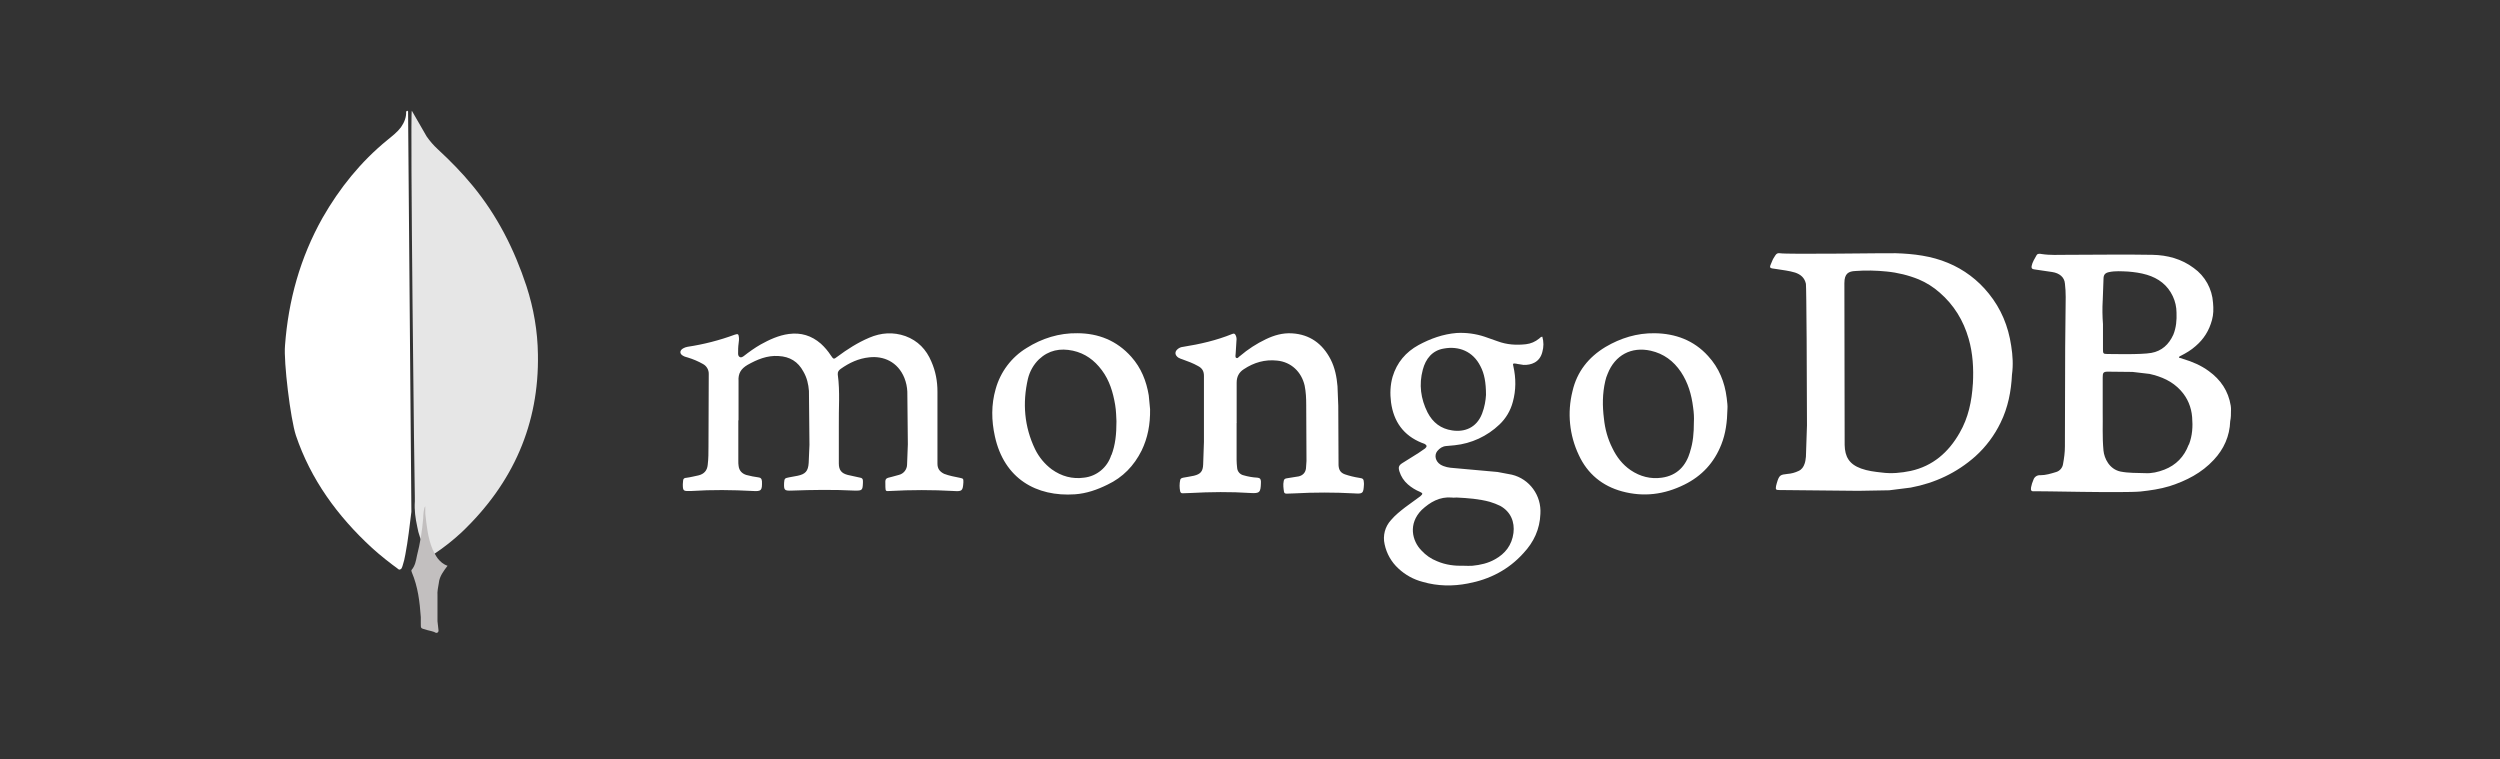
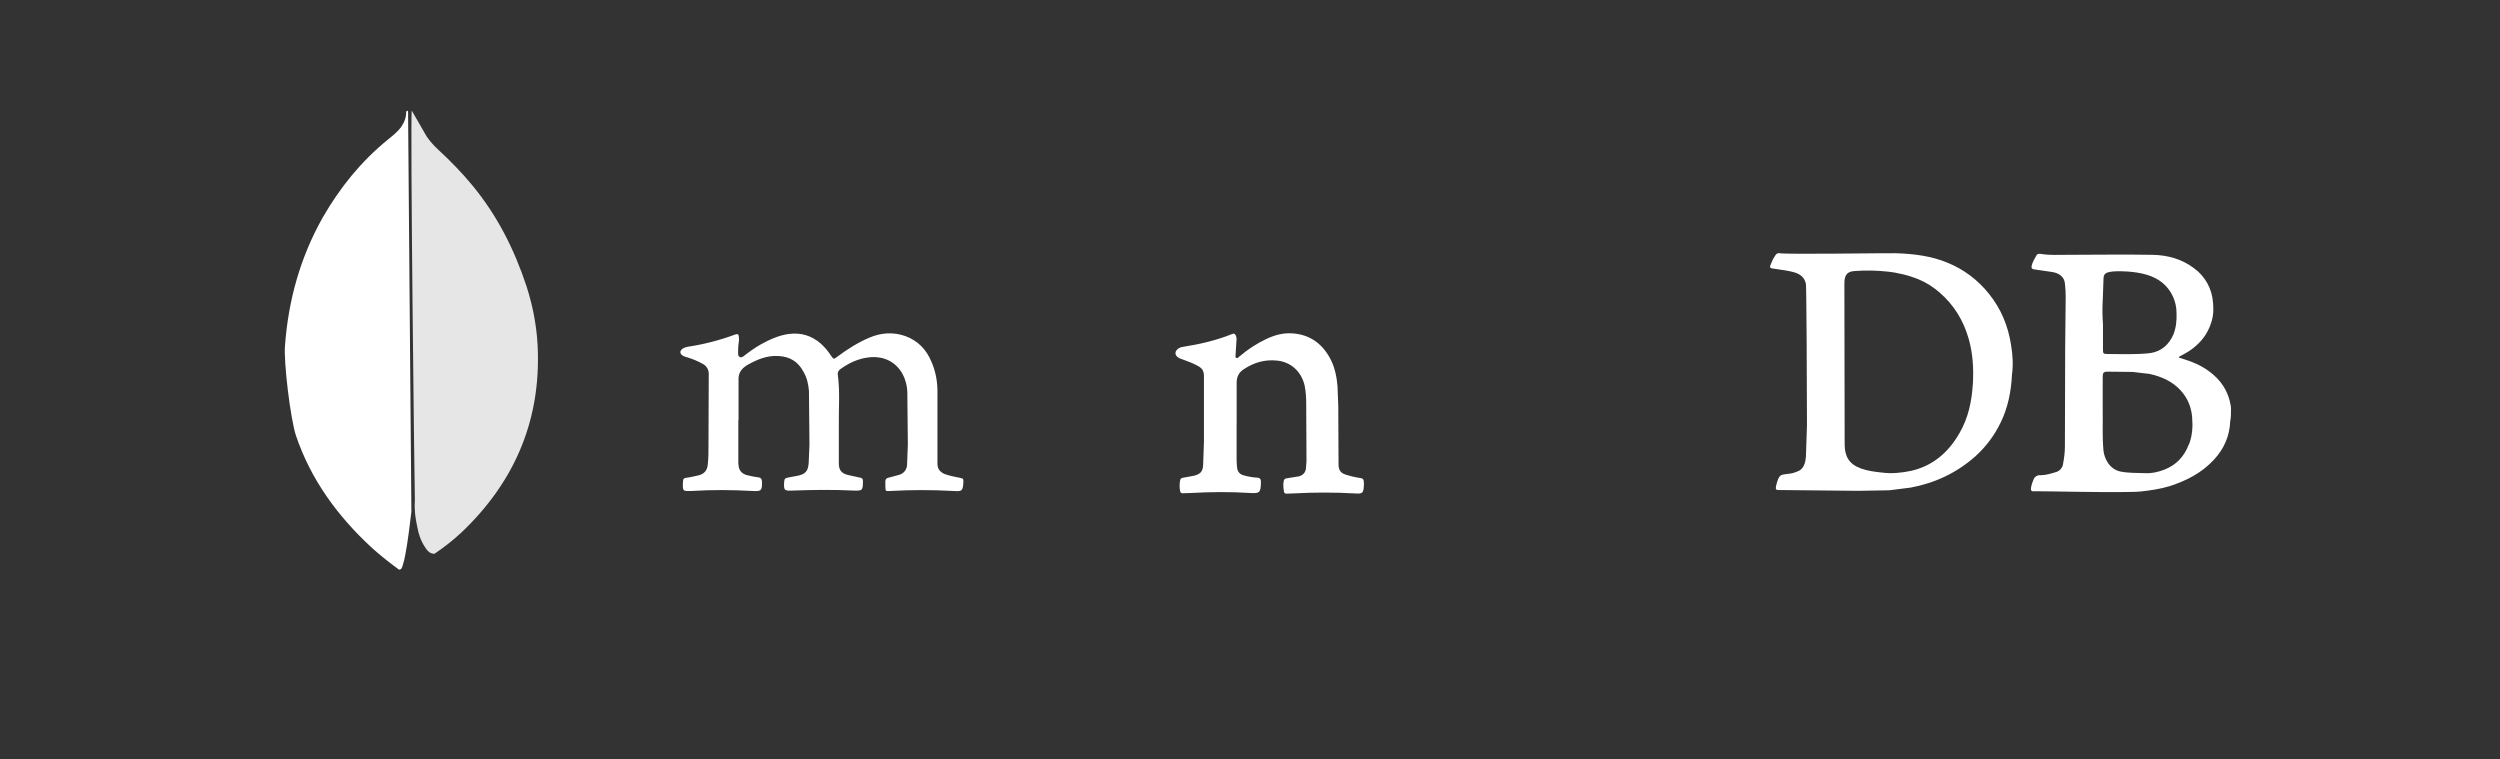
<svg xmlns="http://www.w3.org/2000/svg" width="158px" height="48px" viewBox="0 0 158 48" version="1.1">
  <rect x="0" y="0" width="158" height="48" fill="#333333" stroke="none" />
  <title>MONGO</title>
  <g id="Page-1" stroke="none" stroke-width="1" fill="none" fill-rule="evenodd">
    <g id="MONGO">
      <g id="Group-2-Copy-5">
-         <rect id="Rectangle" x="0" y="0" width="158" height="48" />
-       </g>
+         </g>
      <g id="Group-58" transform="translate(17, 0)">
        <rect id="Rectangle-Copy-34" x="0" y="0" width="125" height="48" />
        <g id="Group-50" transform="translate(1, 7)" fill-rule="nonzero">
          <path d="M8.029,0 L8.963,1.622 C9.166,1.915 9.402,2.186 9.668,2.432 C10.45,3.155 11.194,3.912 11.86,4.723 C13.442,6.643 14.51,8.776 15.273,11.084 C15.73,12.494 15.979,13.939 15.997,15.401 C16.074,19.771 14.453,23.524 11.173,26.643 C10.642,27.137 10.068,27.591 9.457,28 C9.132,28 8.981,27.763 8.847,27.559 C8.59,27.164 8.446,26.731 8.37,26.291 C8.255,25.762 8.179,25.234 8.218,24.687 L8.218,24.44 C8.199,24.387 7.913,0.124 8.027,0.001 L8.029,0 Z" id="Path" fill="#E6E6E6" />
          <path d="M7.782,0.036 C7.743,-0.037 7.704,0.018 7.667,0.054 C7.686,0.413 7.552,0.737 7.34,1.044 C7.111,1.351 6.804,1.584 6.498,1.836 C4.795,3.222 3.457,4.896 2.384,6.769 C0.968,9.289 0.223,11.989 0.013,14.834 C-0.081,15.86 0.357,19.478 0.702,20.522 C1.639,23.295 3.323,25.616 5.514,27.632 C6.05,28.117 6.624,28.568 7.216,29 C7.388,29 7.408,28.856 7.446,28.748 C7.521,28.518 7.579,28.283 7.618,28.045 C7.79,27.146 7.886,26.245 8,25.345 L7.79,0.036 L7.782,0.036 Z" id="Path" fill="#FFFFFF" />
-           <path d="M9.736,29.826 C9.78,29.423 10.032,29.09 10.286,28.757 C10.022,28.67 9.824,28.493 9.67,28.3 C9.538,28.124 9.428,27.906 9.34,27.721 C9.032,26.984 8.965,26.212 8.878,25.457 L8.878,25 C8.77,25.071 8.746,25.667 8.746,25.755 C8.68,26.562 8.549,27.352 8.351,28.123 C8.285,28.438 8.243,28.755 8,29.035 C8,29.071 8,29.106 8.022,29.158 C8.416,30.088 8.527,31.036 8.594,32.001 L8.594,32.352 C8.594,32.772 8.572,32.685 9.012,32.824 C9.187,32.877 9.387,32.895 9.561,33 C9.694,33 9.715,32.913 9.715,32.842 L9.649,32.263 L9.649,30.648 C9.627,30.368 9.694,30.086 9.738,29.823 L9.736,29.826 Z" id="Path" fill="#C2BFBF" />
        </g>
        <g id="Group" transform="translate(26, 16)" fill="#FFFFFF" fill-rule="nonzero">
          <path d="M3.662,10.557 L3.662,13.135 C3.659,13.237 3.664,13.34 3.679,13.441 C3.712,13.746 3.896,13.932 4.168,14.018 C4.421,14.086 4.679,14.137 4.938,14.171 C5.089,14.188 5.139,14.255 5.156,14.419 C5.173,14.996 5.123,15.065 4.572,15.03 C3.285,14.961 1.997,14.945 0.71,15.03 L0.588,15.03 C0.187,15.047 0.154,15.012 0.154,14.605 C0.154,14.537 0.171,14.452 0.171,14.384 C0.171,14.26 0.254,14.198 0.371,14.198 C0.641,14.164 0.89,14.096 1.142,14.045 C1.493,13.961 1.692,13.74 1.727,13.384 C1.776,12.994 1.776,12.587 1.776,12.196 L1.793,7.649 C1.804,7.38 1.661,7.129 1.426,7.004 C1.123,6.833 0.803,6.697 0.472,6.596 C0.371,6.563 0.271,6.547 0.188,6.495 C-0.057,6.375 -0.063,6.156 0.171,6.019 C0.254,5.97 0.354,5.935 0.455,5.917 C1.469,5.765 2.466,5.51 3.429,5.154 C3.63,5.086 3.68,5.104 3.698,5.307 C3.715,5.431 3.698,5.58 3.681,5.696 C3.648,5.917 3.648,6.137 3.648,6.342 C3.648,6.426 3.665,6.512 3.748,6.563 C3.832,6.614 3.916,6.563 3.993,6.513 C4.344,6.24 4.695,5.987 5.079,5.768 C5.63,5.463 6.217,5.191 6.853,5.107 C7.623,5.005 8.29,5.209 8.876,5.718 C9.118,5.938 9.331,6.188 9.51,6.464 C9.678,6.712 9.694,6.718 9.912,6.548 C10.548,6.073 11.215,5.649 11.935,5.344 C12.687,5.021 13.456,4.971 14.224,5.242 C15.009,5.53 15.545,6.09 15.863,6.853 C16.132,7.464 16.247,8.095 16.247,8.753 L16.247,13.299 C16.247,13.605 16.37,13.796 16.666,13.945 C16.984,14.069 17.335,14.131 17.668,14.199 C17.886,14.249 17.886,14.249 17.886,14.472 C17.853,15.031 17.803,15.066 17.267,15.031 C15.926,14.955 14.581,14.955 13.24,15.031 C12.971,15.048 12.971,15.048 12.956,14.777 L12.956,14.692 C12.939,14.233 12.939,14.233 13.374,14.133 L13.808,14.014 C14.111,13.942 14.326,13.668 14.327,13.353 L14.376,12.08 L14.343,8.755 C14.33,8.459 14.268,8.166 14.159,7.89 C13.741,6.855 12.823,6.482 11.936,6.584 C11.267,6.652 10.682,6.923 10.131,7.314 C10.013,7.398 9.93,7.5 9.947,7.67 C10.098,8.757 9.996,9.843 10.014,10.928 L10.014,13.287 C10.014,13.711 10.182,13.915 10.583,14.017 L11.354,14.187 C11.471,14.204 11.537,14.255 11.537,14.39 L11.537,14.515 C11.52,14.99 11.488,15.011 11.018,15.006 C9.682,14.938 8.344,14.957 7.024,15.006 C6.571,15.024 6.535,14.973 6.555,14.51 C6.573,14.236 6.604,14.222 6.856,14.171 L7.407,14.069 C7.896,13.967 8.076,13.781 8.109,13.254 L8.158,12.117 L8.125,8.707 C8.092,8.282 8.002,7.875 7.774,7.485 C7.44,6.857 6.917,6.536 6.202,6.501 C5.483,6.451 4.848,6.722 4.245,7.06 C3.827,7.308 3.643,7.602 3.676,8.095 L3.676,10.572 L3.662,10.557 Z M35.153,10.66 L35.153,13.052 C35.155,13.222 35.166,13.392 35.186,13.561 C35.2,13.793 35.364,13.986 35.587,14.037 C35.875,14.122 36.172,14.173 36.472,14.189 C36.64,14.207 36.673,14.274 36.69,14.41 L36.69,14.529 C36.673,15.123 36.607,15.191 36.038,15.158 C34.766,15.073 33.498,15.089 32.227,15.158 L31.738,15.175 C31.637,15.175 31.615,15.125 31.587,15.056 C31.538,14.821 31.538,14.578 31.587,14.343 C31.604,14.241 31.67,14.219 31.771,14.191 C32.015,14.157 32.223,14.106 32.456,14.066 C32.874,13.965 33.024,13.793 33.04,13.354 L33.089,11.929 L33.089,7.755 C33.089,7.449 32.972,7.263 32.705,7.127 C32.404,6.957 32.086,6.839 31.751,6.719 C31.651,6.686 31.551,6.651 31.467,6.6 C31.25,6.448 31.223,6.228 31.434,6.058 C31.529,5.979 31.646,5.931 31.768,5.921 C32.838,5.751 33.874,5.514 34.877,5.107 C34.995,5.057 35.045,5.089 35.095,5.191 C35.145,5.293 35.162,5.412 35.144,5.53 L35.095,6.327 C35.095,6.429 35.046,6.575 35.128,6.615 C35.228,6.683 35.296,6.531 35.379,6.491 C35.872,6.071 36.418,5.717 37.001,5.439 C37.519,5.191 38.053,5.032 38.656,5.067 C39.776,5.135 40.578,5.713 41.096,6.713 C41.365,7.24 41.48,7.816 41.53,8.41 L41.579,9.652 L41.596,13.401 C41.613,13.689 41.713,13.876 41.997,13.978 C42.291,14.078 42.593,14.152 42.9,14.199 C43.169,14.233 43.183,14.284 43.201,14.538 L43.201,14.623 C43.168,15.2 43.133,15.216 42.565,15.181 C41.317,15.113 40.068,15.113 38.821,15.181 C38.653,15.199 38.487,15.181 38.331,15.199 C38.231,15.199 38.164,15.181 38.148,15.079 C38.115,14.858 38.081,14.639 38.131,14.4 C38.148,14.299 38.198,14.248 38.314,14.23 L39.085,14.106 C39.354,14.038 39.503,13.858 39.537,13.61 L39.57,13.134 L39.553,9.588 C39.553,9.181 39.536,8.774 39.453,8.367 C39.252,7.498 38.6,6.877 37.716,6.79 C36.946,6.706 36.248,6.909 35.61,7.333 C35.292,7.536 35.157,7.824 35.157,8.181 L35.157,10.743 C35.157,10.693 35.157,10.693 35.175,10.693 L35.153,10.66 Z" id="Shape" />
          <path d="M84.108,5.858 C83.925,4.619 83.472,3.516 82.687,2.549 C82.003,1.695 81.117,1.03 80.112,0.615 C79.06,0.174 77.939,0.038 76.803,0.004 C76.334,-0.013 69.95,0.089 69.481,0.004 C69.364,-0.013 69.281,0.022 69.212,0.123 C69.129,0.248 69.044,0.378 68.994,0.513 C68.794,0.973 68.794,0.938 69.278,1.005 C69.679,1.073 70.063,1.107 70.449,1.226 C70.8,1.345 71.05,1.549 71.134,1.938 C71.167,2.125 71.201,8.096 71.201,10.88 L71.134,12.866 C71.116,13.019 71.101,13.171 71.05,13.307 C70.983,13.51 70.867,13.679 70.666,13.766 C70.446,13.871 70.208,13.935 69.964,13.952 C69.512,14.002 69.446,14.02 69.295,14.529 L69.246,14.716 C69.213,14.937 69.229,14.97 69.447,14.97 L74.444,15.02 L76.401,14.986 L77.755,14.816 C79.293,14.528 80.664,13.883 81.833,12.849 C82.501,12.25 83.046,11.523 83.438,10.711 C83.906,9.761 84.107,8.724 84.157,7.674 C84.24,7.081 84.206,6.47 84.108,5.859 L84.108,5.858 Z M81.684,8.266 C81.617,9.353 81.4,10.404 80.849,11.354 C80.147,12.593 79.144,13.458 77.757,13.762 C77.155,13.886 76.553,13.948 75.922,13.864 C75.469,13.814 75.036,13.762 74.618,13.61 C73.866,13.336 73.598,12.865 73.582,12.12 L73.565,1.89 C73.565,1.279 73.834,1.145 74.267,1.127 C74.919,1.077 75.588,1.093 76.24,1.16 C76.934,1.228 77.615,1.395 78.263,1.657 C78.744,1.86 79.19,2.141 79.584,2.488 C80.487,3.271 81.088,4.251 81.419,5.406 C81.688,6.339 81.737,7.289 81.688,8.239 L81.684,8.266 Z M98,9.93 C98,9.828 98,9.744 97.983,9.642 C97.832,8.708 97.347,7.996 96.596,7.453 C96.112,7.097 95.56,6.86 94.991,6.69 C94.891,6.656 94.808,6.621 94.707,6.605 C94.725,6.521 94.775,6.503 94.825,6.486 C95.159,6.316 95.477,6.13 95.761,5.875 C96.279,5.434 96.617,4.891 96.796,4.229 C96.897,3.873 96.897,3.516 96.864,3.143 C96.809,2.257 96.359,1.445 95.643,0.937 C94.873,0.359 93.971,0.122 93.035,0.105 C91.23,0.071 89.409,0.105 87.605,0.105 C87.086,0.105 86.569,0.138 86.033,0.055 C85.933,0.038 85.789,0.006 85.715,0.123 C85.593,0.344 85.446,0.564 85.397,0.819 C85.38,0.938 85.414,1.005 85.548,1.022 L86.701,1.192 C87.154,1.261 87.472,1.515 87.503,1.922 C87.536,2.204 87.553,2.487 87.552,2.77 L87.519,5.942 L87.502,12.219 C87.502,12.592 87.453,12.949 87.385,13.322 C87.351,13.563 87.181,13.762 86.951,13.831 C86.617,13.932 86.299,14.034 85.948,14.034 C85.754,14.016 85.574,14.135 85.513,14.322 C85.446,14.475 85.391,14.645 85.363,14.798 C85.33,15.001 85.38,15.071 85.581,15.046 C85.731,15.029 91.247,15.165 92.283,15.063 C92.902,14.995 93.506,14.911 94.122,14.724 C95.173,14.385 96.145,13.893 96.913,13.061 C97.549,12.382 97.916,11.567 97.949,10.618 C97.998,10.397 97.998,10.177 97.998,9.939 L98,9.93 Z M89.893,2.978 L89.942,1.621 C89.942,1.366 90.043,1.248 90.293,1.196 C90.694,1.112 91.096,1.146 91.497,1.163 C91.898,1.196 92.282,1.247 92.683,1.366 C93.417,1.587 93.987,2.012 94.322,2.723 C94.474,3.047 94.554,3.4 94.556,3.758 C94.573,4.234 94.539,4.692 94.355,5.149 C94.071,5.777 93.621,6.184 92.968,6.303 C92.315,6.423 90.461,6.372 90.177,6.372 C89.926,6.372 89.908,6.338 89.908,6.084 L89.908,4.486 C89.869,3.989 89.863,3.49 89.891,2.992 L89.893,2.978 Z M95.324,12.105 C95.04,12.868 94.522,13.396 93.786,13.682 C93.385,13.834 92.984,13.93 92.563,13.903 C92.045,13.885 91.527,13.903 91.01,13.801 C90.308,13.648 89.99,12.969 89.94,12.477 C89.857,11.612 89.907,10.729 89.891,10.085 L89.891,7.845 C89.891,7.572 89.924,7.489 90.209,7.489 L91.781,7.506 L92.851,7.631 C93.603,7.801 94.288,8.09 94.824,8.682 C95.258,9.158 95.493,9.734 95.543,10.362 C95.592,10.955 95.56,11.533 95.342,12.092 L95.324,12.105 Z" id="Shape" />
-           <path d="M52.854,6.994 L53.289,7.062 C53.757,7.079 54.309,6.909 54.475,6.248 C54.567,5.932 54.567,5.595 54.475,5.279 C54.375,5.279 54.325,5.364 54.274,5.398 C54.024,5.602 53.74,5.721 53.439,5.755 C52.837,5.823 52.236,5.788 51.651,5.569 L50.831,5.281 C50.26,5.091 49.658,5.011 49.058,5.045 C48.205,5.113 47.403,5.401 46.651,5.808 C45.849,6.249 45.281,6.911 45.012,7.811 C44.861,8.337 44.844,8.878 44.912,9.422 C45.079,10.661 45.714,11.526 46.85,11.984 C46.918,12.002 46.968,12.034 47.034,12.053 C47.184,12.137 47.201,12.223 47.067,12.341 L46.648,12.629 L45.645,13.257 C45.395,13.41 45.362,13.53 45.445,13.799 C45.544,14.116 45.73,14.399 45.979,14.614 C46.209,14.814 46.469,14.974 46.749,15.089 C46.932,15.174 46.932,15.214 46.766,15.362 L45.812,16.058 C45.494,16.306 45.176,16.554 44.909,16.872 C44.533,17.281 44.382,17.854 44.508,18.399 C44.632,18.988 44.936,19.522 45.376,19.926 C45.811,20.335 46.34,20.626 46.914,20.774 C47.85,21.047 48.819,21.062 49.772,20.876 C51.142,20.621 52.341,20.007 53.282,18.959 C53.934,18.264 54.318,17.449 54.353,16.476 C54.428,15.314 53.665,14.266 52.547,13.999 L51.645,13.829 L48.887,13.581 C48.586,13.564 48.285,13.513 48.034,13.36 C47.716,13.156 47.633,12.767 47.834,12.512 C47.984,12.326 48.168,12.207 48.402,12.189 L48.937,12.14 C49.994,12.03 50.986,11.572 51.761,10.834 C52.175,10.445 52.47,9.944 52.613,9.391 C52.814,8.661 52.814,7.901 52.646,7.156 C52.598,6.97 52.613,6.953 52.847,6.986 L52.854,6.994 Z M48.757,15.444 C48.857,15.462 48.958,15.444 49.058,15.444 C49.76,15.478 50.479,15.529 51.164,15.718 C51.388,15.785 51.606,15.87 51.816,15.972 C52.485,16.344 52.736,16.99 52.651,17.685 C52.551,18.449 52.133,18.991 51.481,19.349 C51.047,19.597 50.561,19.705 50.06,19.756 C49.876,19.773 49.709,19.756 49.525,19.756 C48.941,19.773 48.372,19.706 47.82,19.468 C47.436,19.315 47.118,19.096 46.834,18.789 C46.25,18.196 45.978,17.109 46.851,16.227 C47.386,15.73 47.989,15.379 48.757,15.444 L48.757,15.444 Z M50.663,10.151 C50.312,11.05 49.542,11.322 48.774,11.202 C48.072,11.101 47.554,10.711 47.221,10.065 C46.787,9.2 46.67,8.302 46.92,7.367 C47.103,6.672 47.522,6.146 48.257,6.027 C49.192,5.857 50.091,6.197 50.564,7.146 C50.808,7.606 50.915,8.164 50.915,8.961 C50.897,9.284 50.831,9.725 50.664,10.15 L50.663,10.151 Z M29.603,8.996 C29.453,8.08 29.119,7.248 28.5,6.553 C27.58,5.518 26.411,5.063 25.09,5.06 C23.937,5.042 22.852,5.382 21.881,5.993 C20.926,6.573 20.226,7.502 19.925,8.589 C19.641,9.574 19.656,10.575 19.876,11.575 C20.461,14.256 22.501,15.408 24.94,15.24 C25.659,15.19 26.344,14.952 26.995,14.629 C27.964,14.169 28.667,13.441 29.151,12.474 C29.535,11.677 29.701,10.827 29.685,9.86 L29.602,8.995 L29.603,8.996 Z M27.231,12.763 C26.986,13.543 26.31,14.102 25.508,14.188 C24.775,14.29 24.087,14.104 23.47,13.662 C23.024,13.329 22.663,12.892 22.417,12.389 C21.732,10.964 21.614,9.472 21.964,7.945 C22.077,7.472 22.32,7.042 22.666,6.706 C23.285,6.128 24.003,5.993 24.806,6.163 C25.577,6.333 26.16,6.757 26.641,7.402 C27.122,8.048 27.343,8.793 27.476,9.575 C27.544,9.965 27.544,10.372 27.56,10.626 C27.56,11.441 27.492,12.116 27.242,12.764 L27.231,12.763 Z M66.125,9.133 C66.003,8.148 65.641,7.249 64.954,6.503 C64.052,5.503 62.881,5.078 61.579,5.061 C60.458,5.043 59.422,5.366 58.47,5.926 C57.399,6.572 56.664,7.487 56.381,8.726 C56.042,10.077 56.184,11.507 56.782,12.763 C57.332,13.951 58.269,14.714 59.507,15.053 C60.877,15.426 62.182,15.257 63.451,14.629 C64.555,14.086 65.34,13.238 65.791,12.084 C66.06,11.405 66.158,10.676 66.175,9.827 C66.192,9.674 66.158,9.402 66.126,9.132 L66.125,9.133 Z M63.818,12.543 C63.549,13.459 62.983,14.053 62.03,14.189 C61.328,14.291 60.66,14.121 60.057,13.714 C59.539,13.358 59.172,12.882 58.904,12.323 C58.603,11.73 58.435,11.102 58.369,10.457 C58.269,9.66 58.269,8.881 58.453,8.083 C58.487,7.925 58.538,7.772 58.603,7.624 C59.071,6.436 60.107,5.894 61.328,6.166 C62.147,6.352 62.765,6.811 63.234,7.506 C63.686,8.186 63.903,8.932 64.004,9.741 C64.053,10.064 64.071,10.403 64.053,10.691 C64.053,11.353 64.004,11.963 63.808,12.557 L63.818,12.543 Z" id="Shape" />
        </g>
      </g>
    </g>
  </g>
</svg>